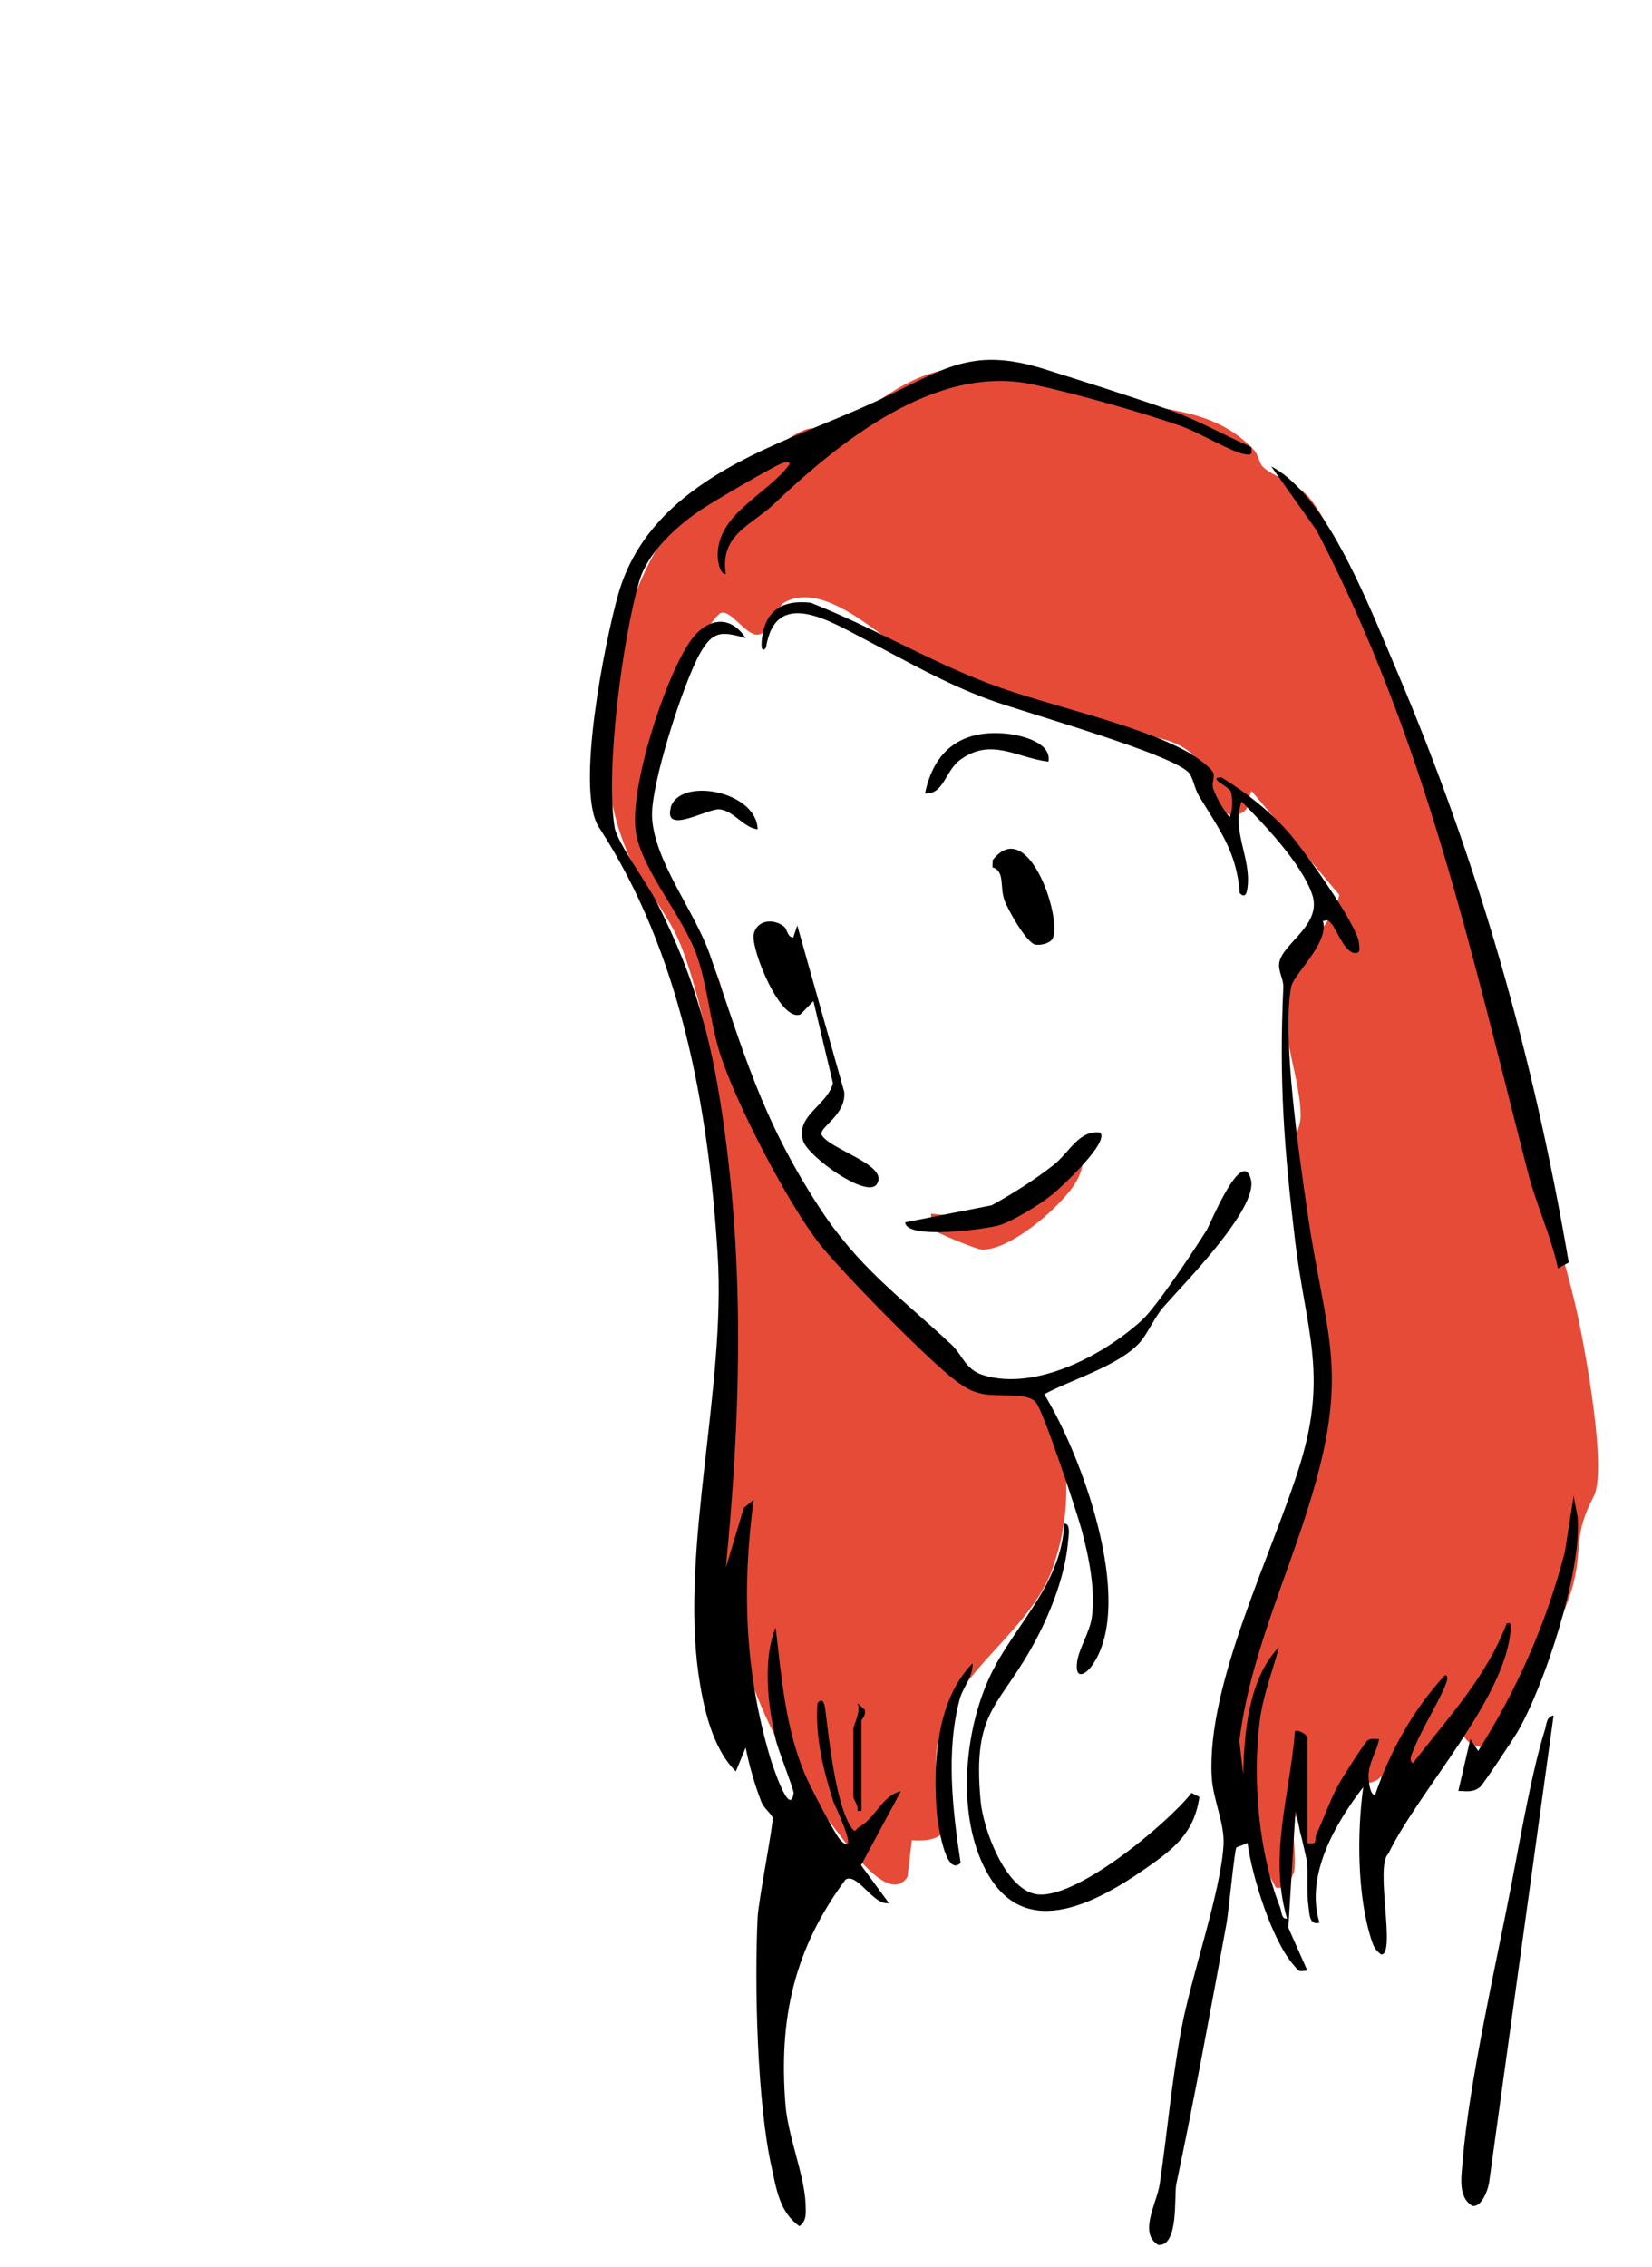
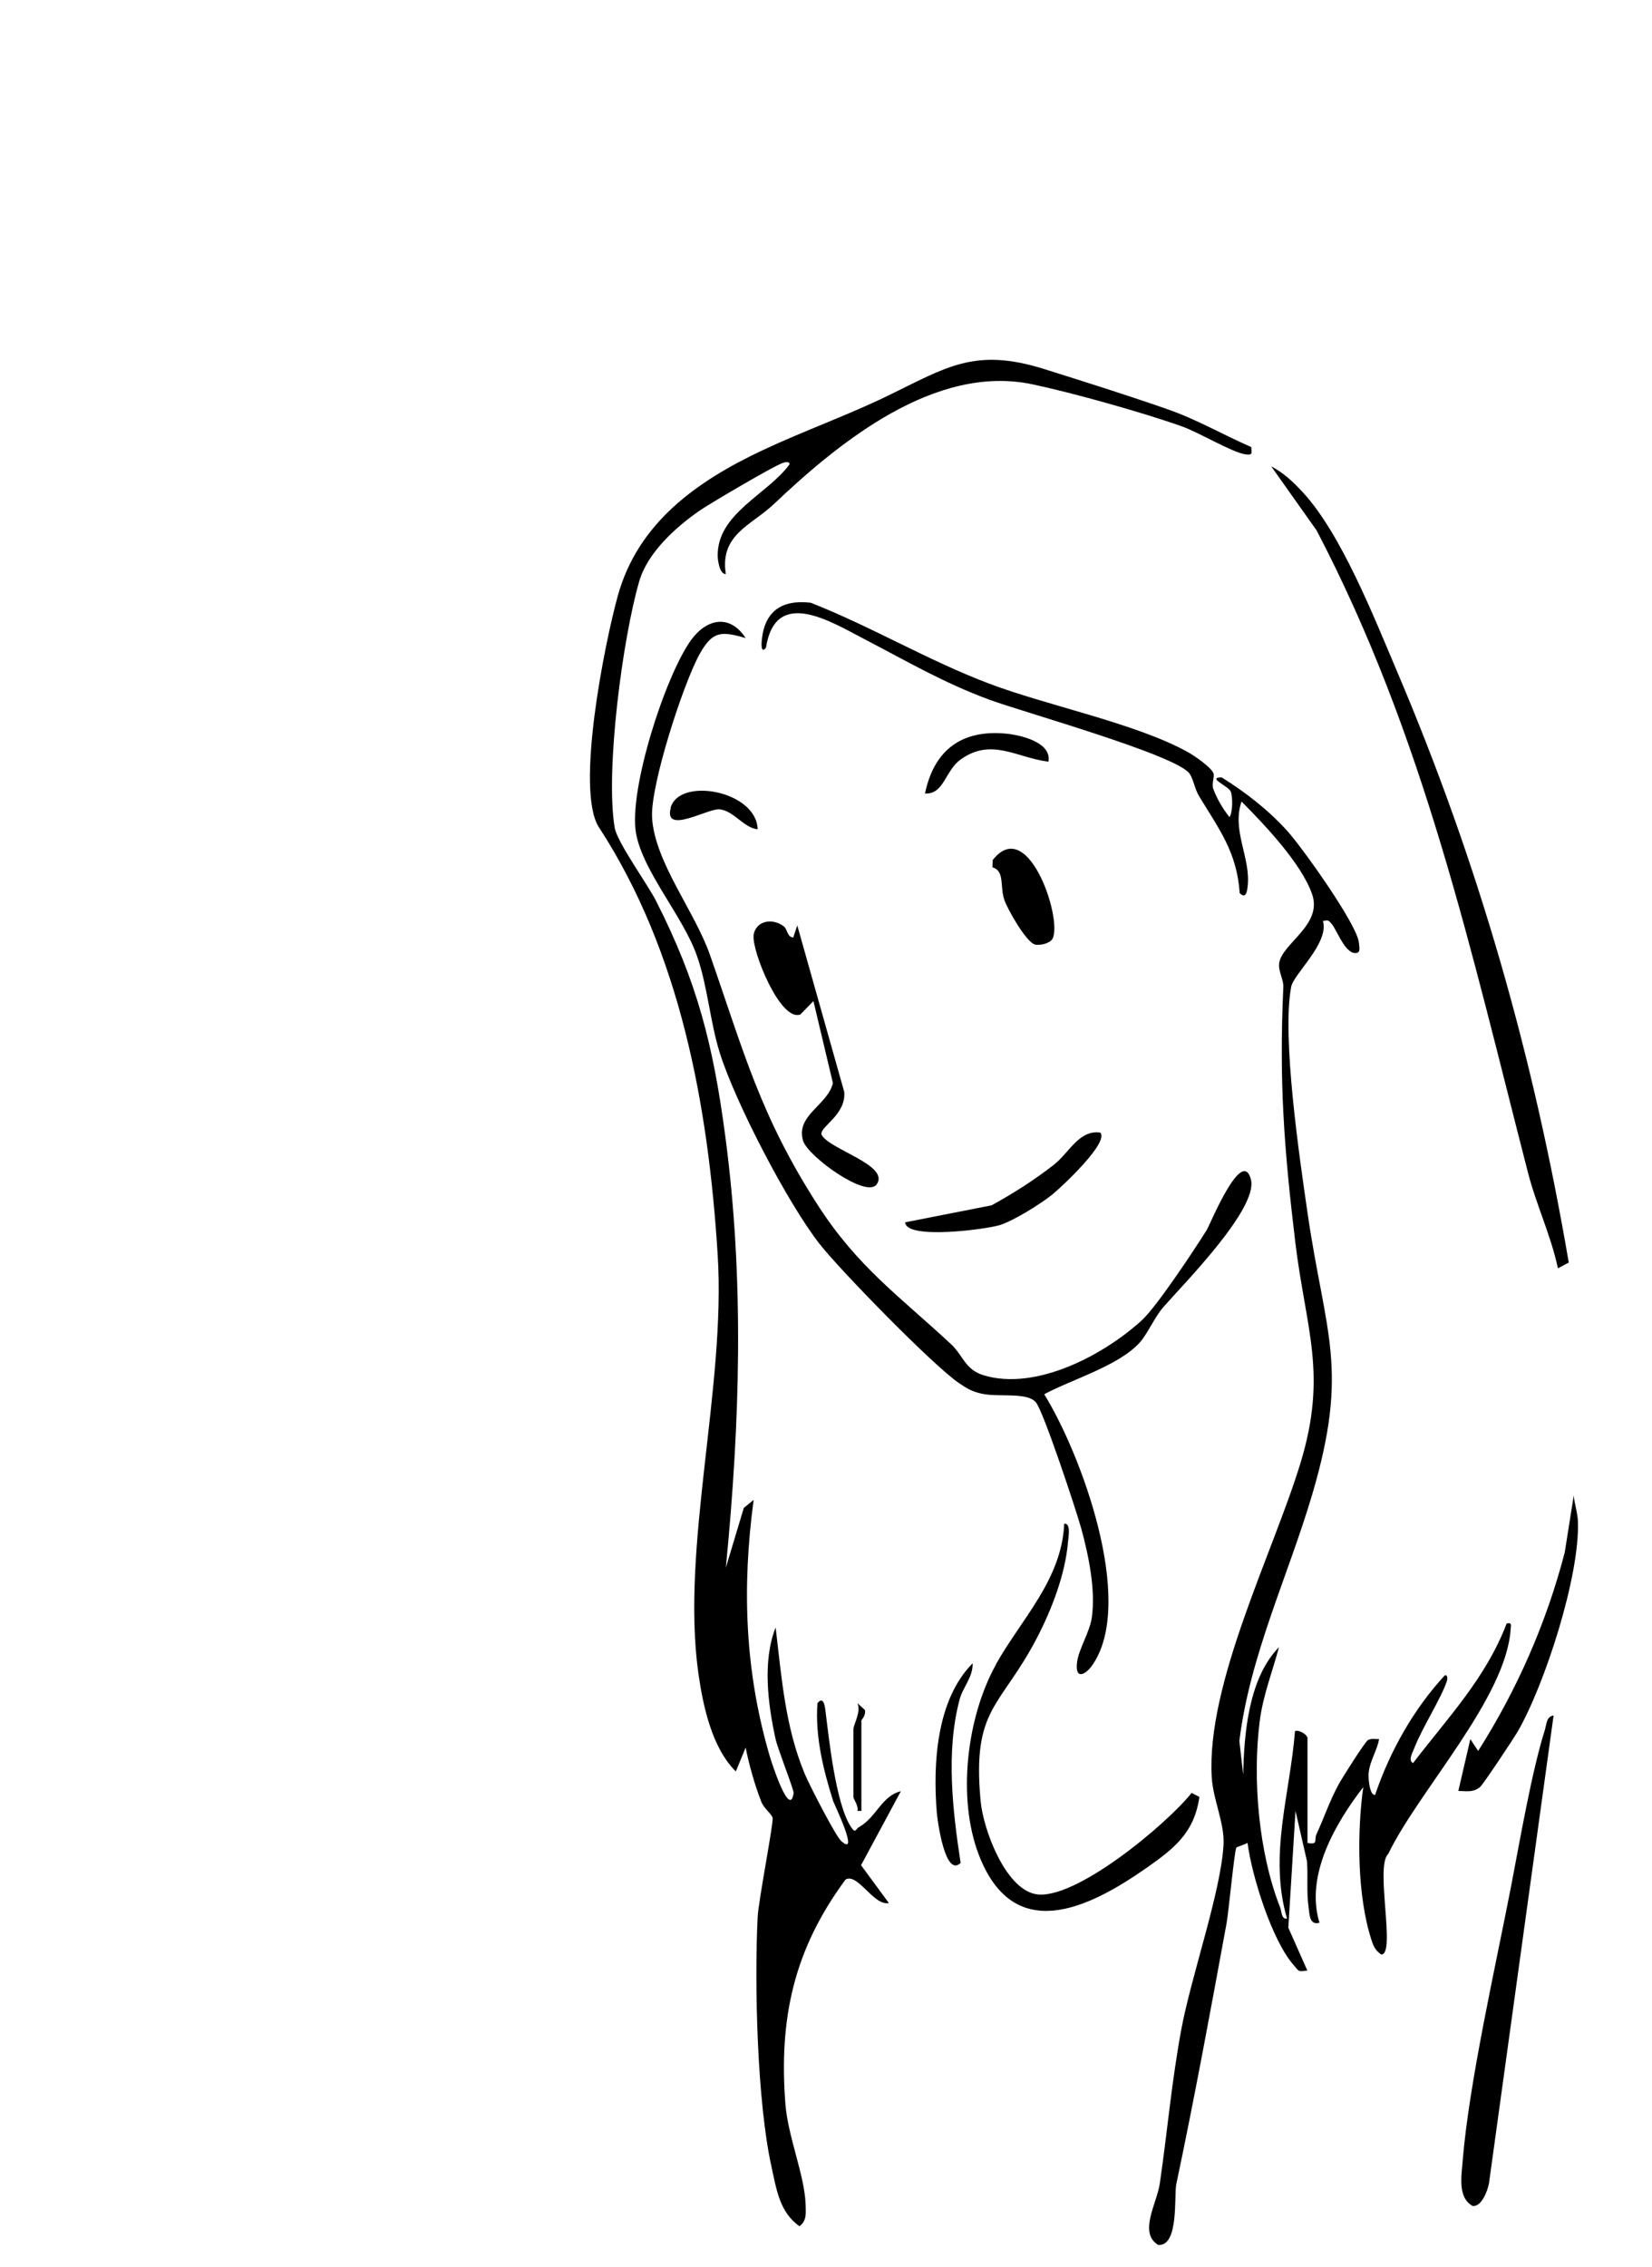
<svg xmlns="http://www.w3.org/2000/svg" id="B.sonders" viewBox="0 0 99.21 136.06">
  <defs>
    <style>
      .cls-1 {
        fill: #e64b38;
      }
    </style>
  </defs>
  <g id="Astrid">
-     <path class="cls-1" d="M77.66,112.47c-.07.35-.6,1.02-1.05.82-2.57-4.72-2.88-10.15-1.45-15.3,1.23-4.44,4.55-10.34,4.64-14.75s-2.1-10.06-2.13-14.11c0-.79.44-1.49.44-2.14,0-2.19-1.19-4.78-.93-7.43.22-2.22,2.85-3.75,3.25-5.85l-5.27-6.23c-.25.43-.03,1.03-.59,1.32-1.45.74-1.62-1.7-2.19-2.6-1.42-2.24-3.51-1.84-5.65-2.48-3.45-1.03-9.09-2.67-12.07-4.43-1.88-1.1-5.25-4.57-7.65-3.07-.25.16-.45,1.72-1.53,1.88-.73.01-1.63-1.59-2.23-1.29-1.2,1.05-1.53,2.89-2.29,4.18-.28.48-.92.78-1.16,1.23-.32.61-1.08,4.63-1.1,5.38-.07,3.78,3.4,7.91,4.56,11.47.53,1.62.88,6.02,1.41,6.91.14.23.62.31.84.65,1.53,2.26,2.71,4.67,3.98,7.03.91,1.69,8.5,8.91,10.25,9.37,2.13.55,2.64-.5,3.64,2.34s.8,6.08-.17,8.78c-1.54,4.28-7,6.7-7,11.61,0,2.01,2.16,4.95-1.45,4.7l-.26,2.2c-1.14,1.75-3.62-1.96-4.32-2.84-9.83-12.38-6.33-23.65-6.46-38.05-.03-3.9-1.37-11.41-2.86-15.09-.8-1.98-2.5-3.8-3.23-5.62-1.97-4.89-1.27-9.26.14-14.23.7-2.49,2.44-5.7,4.47-7.32.61-.49,1.42-.5,1.95-.85.9-.59,3.72-3.09,4.63-2.94.41.07.68.44,1.01.64,2.25-1.81,4.66-4.01,7.65-4.27,3.53-.3,6.18,1.03,9.39,1.84,3.02.77,6.02.53,8.42,3.06.29.31.33.81.54,1.02.6.61,2.15.97,2.91,1.99,2.03,2.74,3.07,7.02,4.25,10.11.75,1.95,2,3.92,2.76,5.85,2.56,6.5,4.02,13.41,6.03,20.09-.92,2.02.4,3.86,1.02,5.89.71,2.34,1.46,4.73,1.97,7.12.44,2.07,1.76,9.18.94,10.76-1.22,2.33-.66,2.9-1.22,5.24-.38,1.6-3.19,8.09-4.24,9.15s-2.09.76-2.64-.49c-.9,1.69-2.43,2.86-2.99,4.79-1-.09-1.68-.92-1.67-1.91-.4.65-1.72.37-1.88.5-.05.05-.22.98-.45,1.35-.39.64-1.47,1.15-1.5,2.2-.35.06-.57.04-.83-.23-.44-.45-.11-1.27-.59-1.44-.14,1.03.2,2.52,0,3.47ZM62.37,71.06c-2.23,2.02-3.48,2.14-6.46,1.79.04.28-.09.69.04.92.08.14,2.62,1.2,2.98,1.23,1.72.12,4.9-2.67,5.7-4.07.38-.66.45-1.13.37-1.9-1.23-.17-1.73,1.23-2.63,2.04Z" />
    <path d="M75.14,26.8c.02.39.12.54-.35.47-.79-.11-2.82-1.33-3.82-1.68-2.34-.83-6.54-2.01-8.96-2.52-5.84-1.24-11.59,3.45-15.55,7.2-1.34,1.27-3.25,1.82-2.87,4.19-.39,0-.48-.84-.49-1.08-.04-2.56,2.97-3.68,4.31-5.5.04-.18-.22-.15-.35-.11-.45.11-4.42,2.45-5.03,2.87-1.45,1-3.14,2.53-3.64,4.25-1,3.43-2.04,11.33-1.48,14.77.14.89,1.97,3.39,2.5,4.44,2.47,4.86,3.42,8.64,4.14,14.05,1.16,8.67.89,17.27.04,25.95l1.08-3.59.59-.48c-.71,5.27-.53,10.31.98,15.43.07.24,1.19,3.76,1.42,2.17.03-.18-.93-2.58-1.08-3.23-.46-2.08-.8-4.7,0-6.71.36,3,.57,5.96,1.75,8.79.26.63,1.85,3.73,2.19,4.03,1.14,1.01-.43-2.23-.48-2.39-.6-1.89-1.09-3.88-.95-5.88.31-.41.43.03.47.36.22,1.73.62,5.67,1.55,7.07.28.43.28.1.48,0,1.03-.57,1.36-1.88,2.51-2.15l-2.39,4.44,1.67,2.27c-.91.19-1.87-1.83-2.6-1.41-3.09,4.17-4.02,8.32-3.61,13.5.15,1.93,1.15,4.25,1.21,5.99.01.49.09.98-.37,1.32-1.2-.85-1.38-2.22-1.68-3.58-.86-3.88-1.03-10.94-.83-14.97.05-1,.96-5.65.9-5.96-.05-.23-.52-.56-.68-.97-.39-1-.73-2.19-.94-3.25l-.59,1.43c-1.44-1.42-1.97-3.93-2.25-5.89-1.06-7.61,1.66-17.17,1.16-25.12-.56-8.96-2.25-18.17-7.13-25.66-1.44-2.21.36-11.12,1.13-13.89,1.21-4.38,4.73-6.88,8.71-8.75,2.45-1.15,5.09-2.09,7.5-3.26,3.51-1.7,5.21-2.92,9.39-1.61,2.42.76,4.99,1.57,7.4,2.41,1.76.61,3.34,1.53,5.03,2.27ZM46.7,113.37c-.09,1.14.07,2.33,0,3.47l3.35-5.39-2.04-3.22c-.25,0-.66,1.15-.73,1.42-.22.85-.51,2.84-.58,3.73ZM78.49,104.27c0-.15-.49-.46-.72-.36-.3,3.81-1.59,7.44-.48,11.25-.34.06-.31-.4-.41-.66-1.29-3.27-1.67-7.69-1.23-11.17.19-1.53.76-2.98,1.16-4.46-1.82,1.85-2.1,5.17-2.15,7.66l-.23-2.03c.63-5.14,2.92-9.88,4.37-14.78,2.25-7.6.79-9.61-.27-16.87-.48-3.3-1.56-10.6-.99-13.61.15-.79,2.29-2.62,1.91-3.96.31-.05.31-.06.5.15.33.37.7,1.53,1.3,1.76.5.1.39-.25.36-.6-.1-1.09-3.39-5.7-4.3-6.71-1.15-1.27-2.5-2.32-3.95-3.22-.91.02.45.53.56.87s.12,1.18-.08,1.52c-.38-.46-.77-1.13-.97-1.68-.13-.34.09-.72,0-.96-.14-.36-1.17-1.07-1.56-1.28-3.12-1.72-8.41-2.77-11.92-4.1-3.69-1.4-7.04-3.41-10.7-4.85-1.71-.2-2.76.48-2.94,2.22-.02.19-.07.88.25.48.57-3.68,3.92-1.55,5.98-.48,2.52,1.31,4.68,2.58,7.41,3.59,1.96.73,11.28,3.33,12.05,4.45.23.33.31.92.57,1.35,1.2,1.98,2.27,3.35,2.44,5.82.35.35.43-.03.47-.35.23-1.74-.97-3.38-.36-5.15,1.38,1.39,3.6,3.72,4.24,5.57s-1.83,2.96-1.98,4.14c-.06.5.27.97.25,1.43-.26,5.67.04,9.67.72,15.33.63,5.21,1.95,7.86.31,13.24s-5.66,13.24-5.33,18.86c.08,1.34.77,2.75.71,4.02-.15,2.85-1.95,7.93-2.54,11.13s-.84,6.18-1.29,9.24c-.17,1.18-1.29,2.95-.1,3.68,1.26.11.95-2.95,1.09-3.64,1.09-5.16,2.06-10.42,3.02-15.66.13-.73.47-4.36.59-4.55.02-.03.52-.19.67-.28.26,1.99,1.47,5.89,2.8,7.37.29.32.2.38.79.29l-1.14-2.57.43-7.01.69,3.02c.07.93-.04,1.85.1,2.79.05.38.05,1.08.65.9-.87-2.84.95-5.96,2.63-8.14-.38,2.73-.37,6.55.5,9.2.13.39.24.61.58.85.9.01-.39-5.32.42-6.04,1.81-3.76,7.08-9.35,7.35-13.48.02-.27.08-.42-.24-.35-1.24,3.27-3.54,5.66-5.62,8.38-.32-.16-.02-.65.07-.89.48-1.24,1.61-2.98,1.96-4.03.04-.12.06-.39-.12-.35-1.88,2.03-3.3,4.56-4.19,7.18-.35.03-.41-1.09-.39-1.28.07-.78.5-1.34.63-2.07-.22.01-.46-.06-.67.06-.18.11-1.55,2.27-1.76,2.66-.54.99-.87,1.99-1.33,2.99-.16.34.14.65-.54.52v-6.35ZM41.48,38.45c-1.55,2.18-3.75,9.01-3.28,11.59.43,2.31,2.83,4.97,3.66,7.35.64,1.83.78,3.95,1.37,5.82.93,2.96,4.08,9.03,6,11.47,1.23,1.57,6.87,7.35,8.39,8.36.46.31.75.48,1.31.61,1.03.24,2.77-.12,3.29.54.47.6,2.41,6.46,2.72,7.58.44,1.63.86,3.63.63,5.31-.12.88-.8,1.92-.89,2.71-.13,1.1.56.74,1,.04,2.46-3.82-.74-12.53-2.97-16.14,1.67-.9,4.47-1.7,5.74-3.11.47-.52.88-1.52,1.44-2.15,1.14-1.31,5.7-5.9,5.23-7.64-.53-2-2.45,2.71-2.65,3.04-.74,1.18-3.01,4.61-3.9,5.42-2.3,2.1-6.37,4.25-9.5,3.3-1.12-.34-1.23-1.19-1.96-1.87-3.1-2.88-5.59-4.62-7.97-8.3-3.47-5.37-4.46-9.21-6.5-15.05-.91-2.62-3.32-5.58-3.48-8.24-.12-1.92,1.87-8.06,2.86-9.84.77-1.37,1.28-1.38,2.76-.95-.96-1.47-2.36-1.17-3.31.16ZM94.21,75.78c-2.12-12.41-5.42-24-10.35-35.57-1.36-3.2-3.32-8.17-5.62-10.66-.57-.62-1.16-1.17-1.9-1.56l2.73,3.85c6.48,12.41,9.25,25.19,12.69,38.54.5,1.95,1.38,3.77,1.8,5.75l.66-.35ZM59.81,99.92c-1.75,3.14-2.34,8-1.03,11.41,2.07,5.38,6.49,3.3,10.09.78,1.65-1.16,2.85-2.1,3.16-4.25l-.47-.24c-1.47,1.86-7.07,6.54-9.39,6.07-1.83-.37-3.13-3.92-3.28-5.59-.52-5.61,1.19-5.58,3.38-9.78.89-1.7,1.72-3.87,1.87-5.79.02-.26.19-1.11-.23-1.07-.14,3.36-2.6,5.75-4.11,8.46ZM92.8,103.76c-.81,2.54-1.52,6.71-2.05,9.45-.93,4.8-2.53,11.82-2.91,16.49-.07.92-.31,2.2.59,2.71.54.09.92-.94.99-1.36l3.88-28.08c-.43.07-.41.49-.51.8ZM45.26,56.15c-.12.92,1.61,5.22,2.81,4.74l.78-.8,1.17,4.92c-.31,1.33-2.26,1.94-1.79,3.47.29.93,3.81,3.48,4.42,2.61.82-1.16-2.94-2.12-3.32-3-.08-.48,1.49-1.17,1.37-2.55l-2.82-9.99-.24.72c-.35,0-.37-.5-.54-.64-.67-.55-1.73-.4-1.85.54ZM88.89,107.26c.18-.15,1.98-2.86,2.23-3.28,1.65-2.84,3.77-9.41,3.64-12.66-.02-.53-.2-1.02-.25-1.55l-.54,3.41c-1.1,4.23-2.86,8.24-5.2,11.92l-.47-.71-.72,3.11c.49.01.89.11,1.31-.24ZM63.31,69.9c-1.19.93-2.45,1.73-3.76,2.45l-5.19,1.02c.05,1.06,4.85.42,5.67.17s2.48-1.28,3.18-1.85c.53-.43,3.44-3.14,2.86-3.71-1.26-.17-1.87,1.21-2.75,1.91ZM59.62,51.6l-.02.46c.75.22.44,1.12.71,1.94.19.57,1.32,2.57,1.86,2.7.31.05.75-.05.97-.26.82-.82-1.32-7.61-3.51-4.83ZM57.62,102.04c.2-.77.82-1.37.79-2.2-2.18,2.2-2.39,6.04-2.15,8.98.04.43.49,3.92,1.43,3-.48-3.12-.89-6.68-.07-9.77ZM60.45,44.04c-2.69-.27-4.36.98-4.9,3.59,1.15.06,1.2-1.37,2.14-2.04,1.85-1.33,3.35-.11,5.27.13.22-1.15-1.63-1.59-2.51-1.68ZM40.28,48.5c-.43,1.63,2.24.01,2.93.08.87.09,1.43,1.1,2.29,1.2-.06-2.32-4.73-3.17-5.23-1.28ZM51.72,103.31c0-.09.3-.32.22-.67l-.45-.41c.24.51-.24,1.3-.24,1.56v4.07c0,.14.33.54.24.84h.24s0-5.39,0-5.39ZM46.7,116.84l3.35-5.39-2.04-3.22c-.25,0-.66,1.15-.73,1.42-.22.85-.51,2.84-.58,3.73-.09,1.14.07,2.33,0,3.47Z" />
  </g>
</svg>